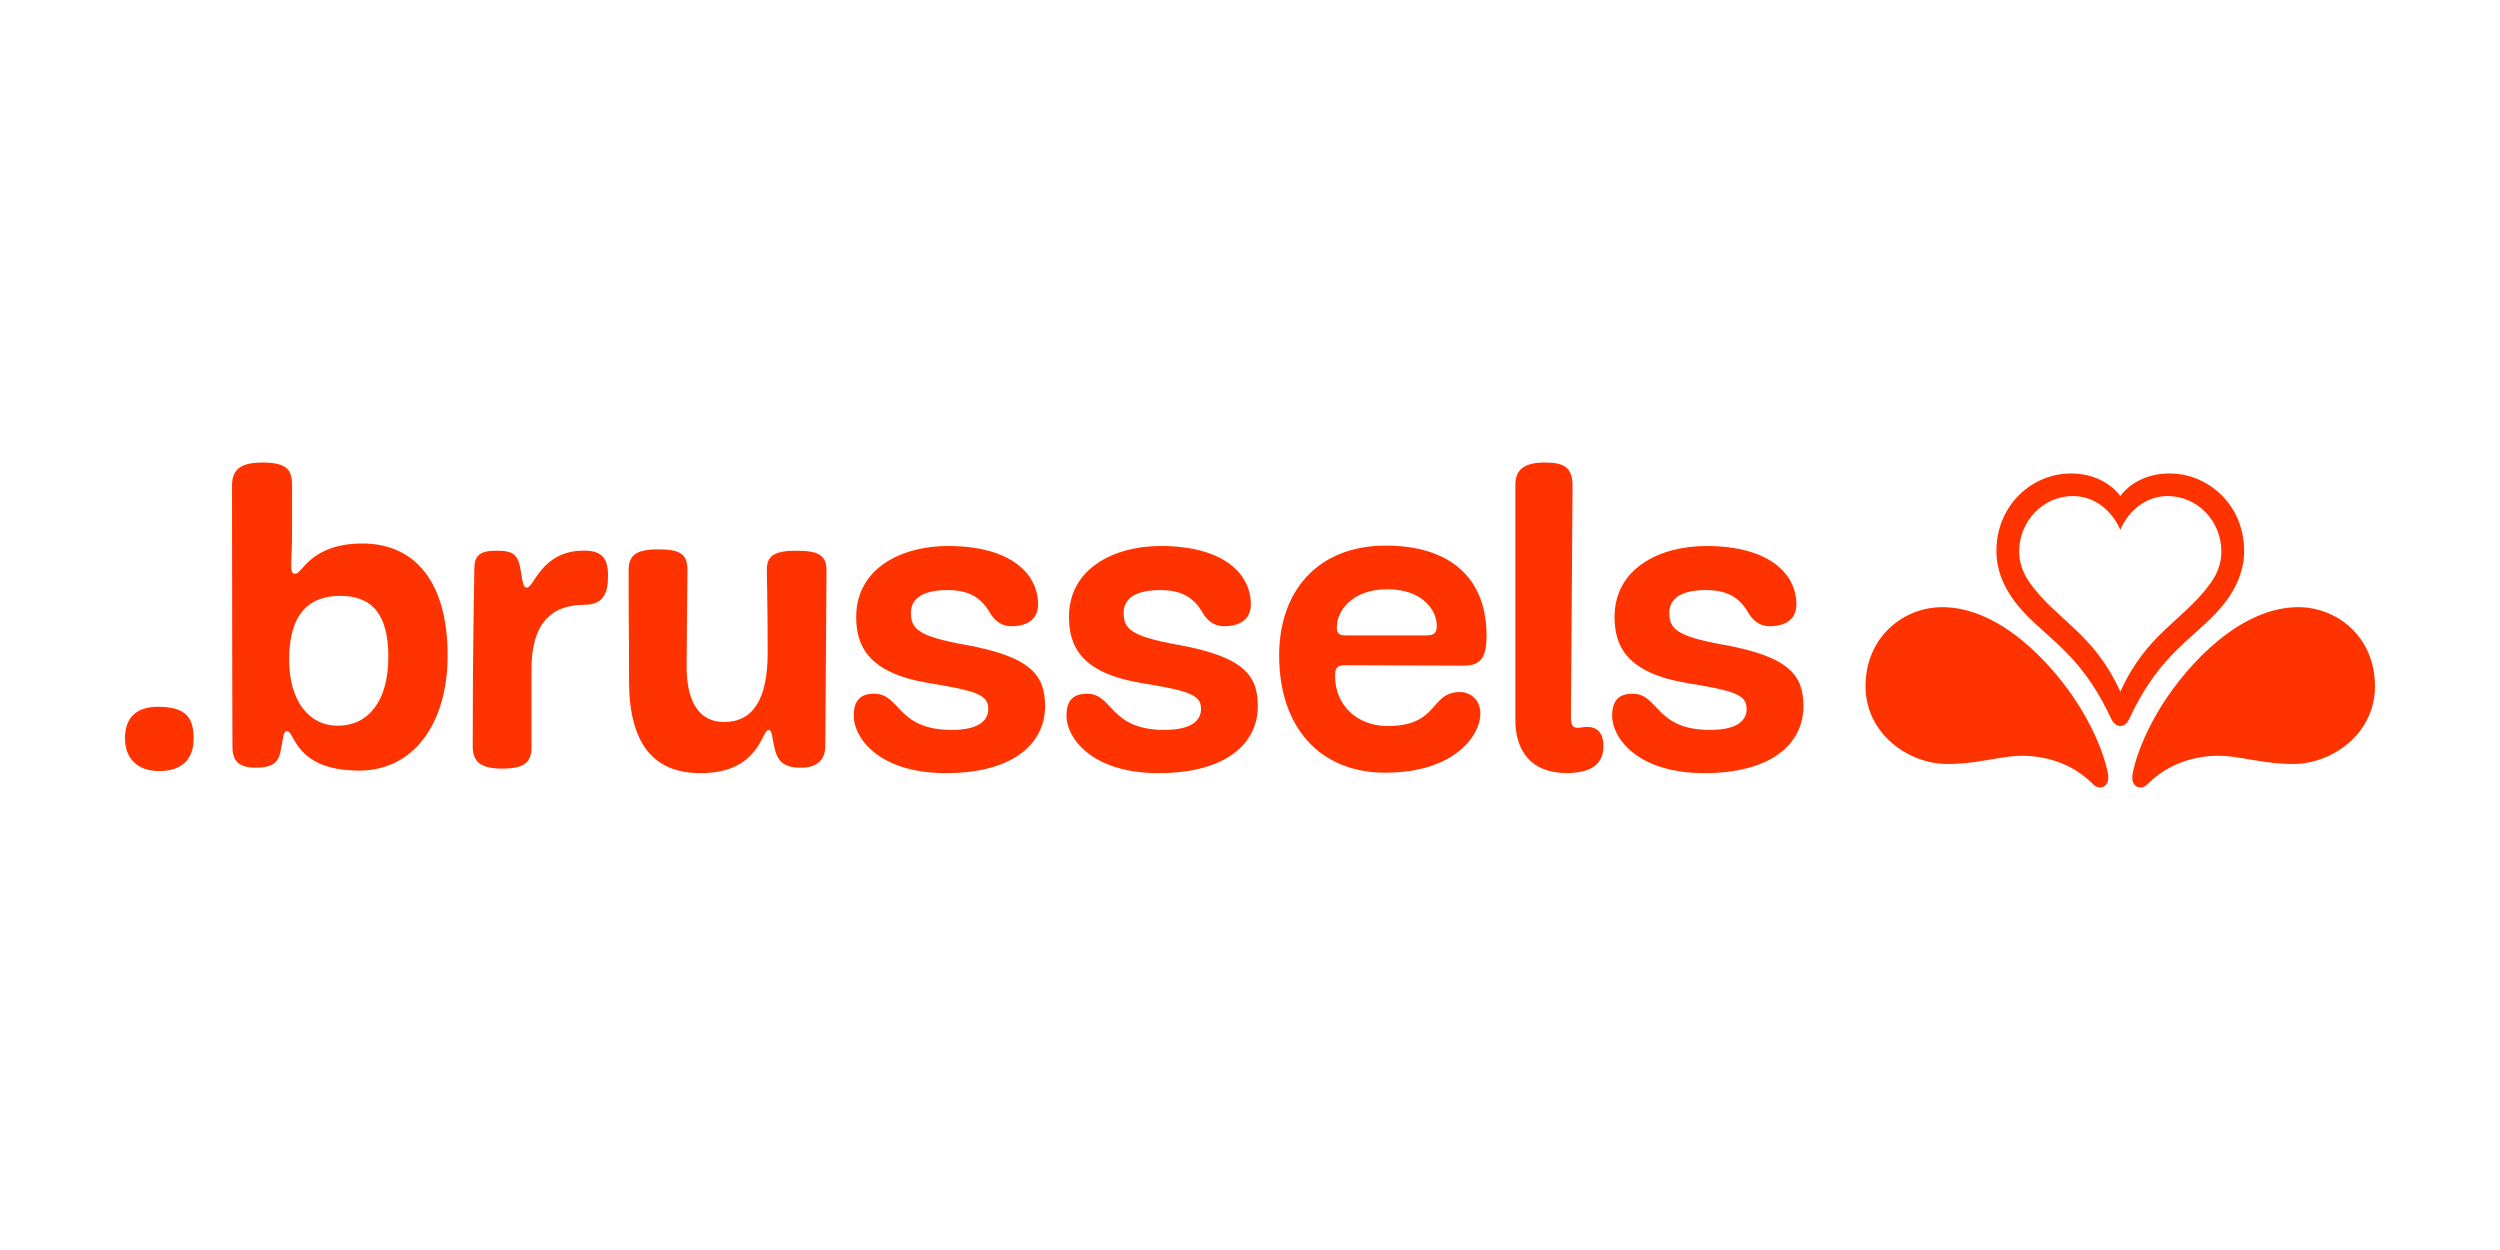
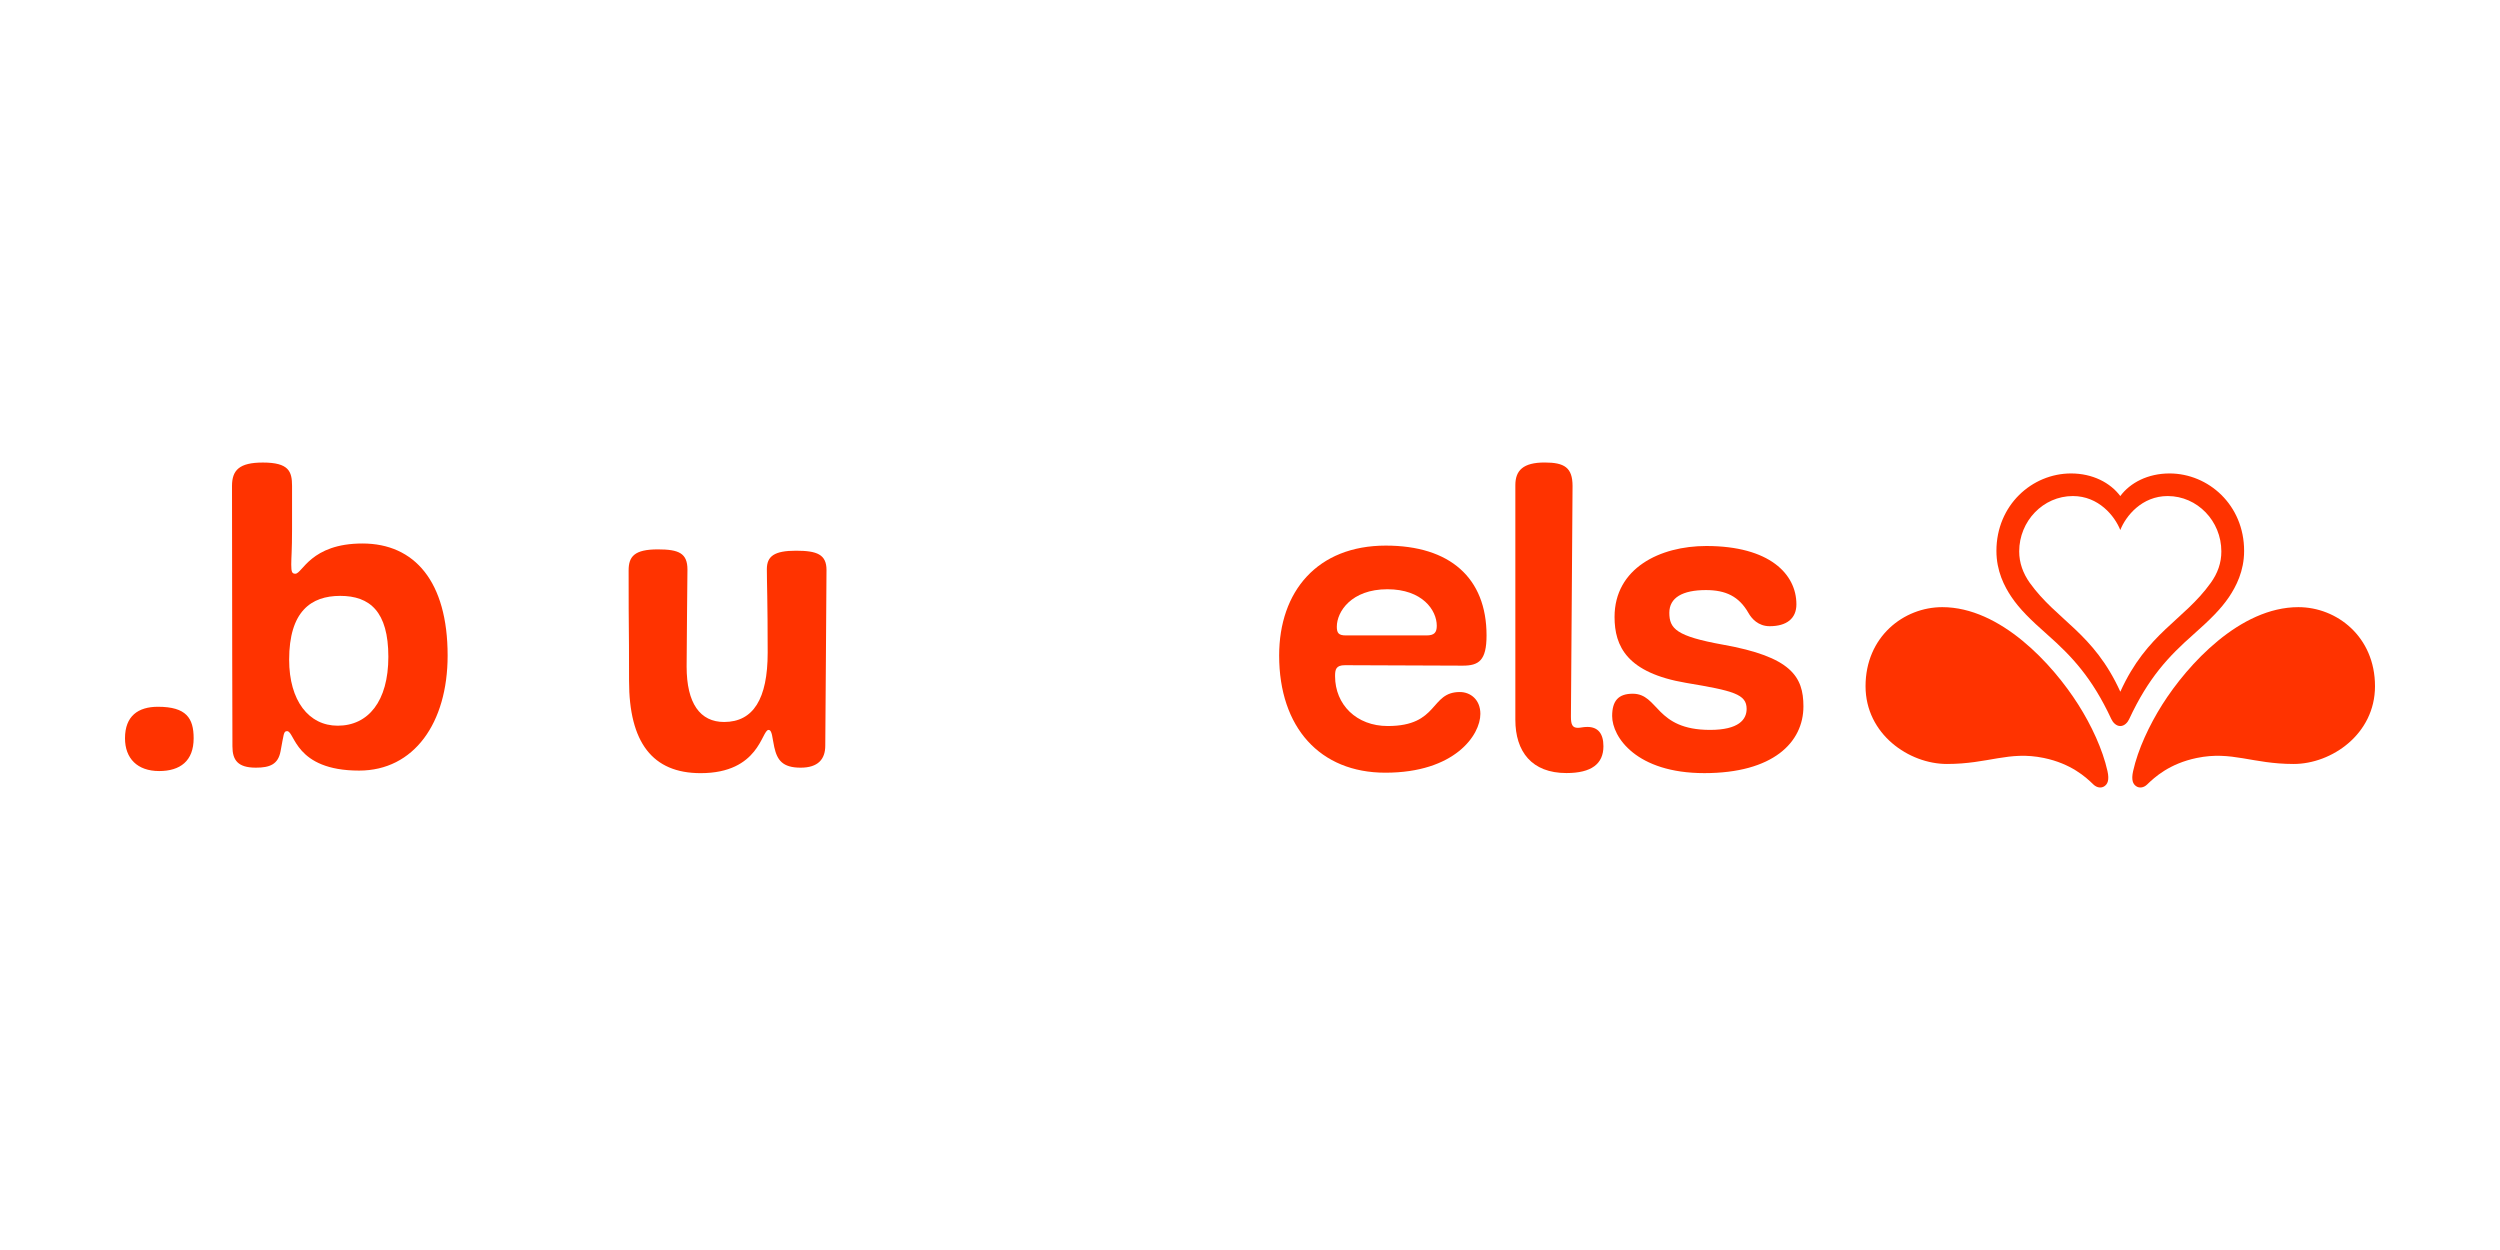
<svg xmlns="http://www.w3.org/2000/svg" version="1.1" id="Layer_2" x="0px" y="0px" width="100px" height="50px" viewBox="0 0 100 50" enable-background="new 0 0 100 50" xml:space="preserve">
  <g>
    <path fill="#FF3300" d="M6.367,30.842C5.493,30.842,5,30.336,5,29.531c0-0.891,0.526-1.26,1.318-1.26   c1.133,0,1.428,0.454,1.428,1.26C7.747,30.438,7.207,30.842,6.367,30.842" />
    <path fill="#FF3300" d="M11.682,21.17c0,0.855-0.032,1.124-0.032,1.411c0,0.3,0.032,0.368,0.164,0.368   c0.28,0,0.611-1.209,2.684-1.209c2.089,0,3.407,1.528,3.407,4.481c0,2.704-1.351,4.603-3.54,4.603   c-2.582,0-2.567-1.578-2.881-1.578c-0.146,0-0.129,0.116-0.262,0.806c-0.098,0.521-0.426,0.655-0.988,0.655   c-0.723,0-0.937-0.302-0.937-0.854c0-1.326-0.017-4.654-0.017-10.413c0-0.638,0.296-0.938,1.234-0.938   c1.037,0,1.168,0.352,1.168,0.938V21.17L11.682,21.17z M15.534,26.273c0-1.813-0.742-2.438-1.926-2.438   c-1.168,0-2.042,0.623-2.042,2.555c0,1.646,0.79,2.638,1.942,2.638C14.727,29.028,15.534,28.054,15.534,26.273" />
-     <path fill="#FF3300" d="M21.262,29.853c0,0.603-0.229,0.891-1.169,0.891c-0.873,0-1.184-0.271-1.184-0.891   c0-4.451,0.064-6.518,0.064-7.088c0-0.555,0.215-0.738,0.905-0.738s0.856,0.185,0.955,0.822c0.083,0.572,0.131,0.654,0.247,0.654   c0.281,0,0.576-1.478,2.271-1.478c0.675,0,0.97,0.252,0.97,0.991c0,0.619-0.114,1.175-0.952,1.175   c-1.384,0-2.107,0.839-2.107,2.535V29.853z" />
    <path fill="#FF3300" d="M32.026,30.707c-0.725,0-0.94-0.303-1.055-0.822c-0.082-0.37-0.082-0.688-0.229-0.688   c-0.28,0-0.362,1.729-2.717,1.729c-1.926,0-2.863-1.228-2.863-3.695c0-2.687-0.017-1.441-0.017-4.413   c0-0.558,0.229-0.843,1.169-0.843c0.839,0,1.184,0.152,1.184,0.809c0,0.301-0.033,3.021-0.033,3.878   c0,1.479,0.543,2.217,1.499,2.217c1.168,0,1.743-0.924,1.743-2.771c0-2.082-0.033-2.804-0.033-3.34c0-0.521,0.297-0.74,1.168-0.74   c0.84,0,1.218,0.15,1.218,0.771c0,1.009-0.049,6.449-0.049,7.021C33.013,30.373,32.717,30.707,32.026,30.707" />
-     <path fill="#FF3300" d="M38.066,29.196c1.152,0,1.465-0.418,1.465-0.84c0-0.59-0.525-0.724-2.419-1.041   c-2.37-0.402-2.864-1.462-2.864-2.638c0-1.945,1.81-2.837,3.669-2.837c2.536,0,3.606,1.126,3.606,2.333   c0,0.571-0.396,0.875-1.07,0.875c-0.461,0-0.725-0.304-0.855-0.538c-0.379-0.656-0.906-0.907-1.695-0.907   c-0.938,0-1.466,0.304-1.466,0.907c0,0.639,0.279,0.939,2.141,1.276c2.73,0.486,3.225,1.273,3.225,2.469   c0,1.441-1.219,2.67-3.967,2.67c-2.716,0-3.687-1.443-3.687-2.284c0-0.604,0.247-0.892,0.824-0.892   C36.024,27.751,35.862,29.196,38.066,29.196" />
-     <path fill="#FF3300" d="M46.574,29.196c1.153,0,1.467-0.418,1.467-0.84c0-0.59-0.526-0.724-2.42-1.041   c-2.371-0.402-2.862-1.462-2.862-2.638c0-1.945,1.809-2.837,3.67-2.837c2.532,0,3.604,1.126,3.604,2.333   c0,0.571-0.396,0.875-1.072,0.875c-0.461,0-0.723-0.304-0.855-0.538c-0.378-0.656-0.905-0.907-1.695-0.907   c-0.938,0-1.465,0.304-1.465,0.907c0,0.639,0.28,0.939,2.139,1.276c2.732,0.486,3.227,1.273,3.227,2.469   c0,1.441-1.218,2.67-3.967,2.67c-2.717,0-3.687-1.443-3.687-2.284c0-0.604,0.247-0.892,0.824-0.892   C44.534,27.751,44.37,29.196,46.574,29.196" />
    <path fill="#FF3300" d="M55.413,30.908c-2.616,0-4.247-1.813-4.247-4.686c0-2.568,1.529-4.398,4.266-4.398   c2.564,0,4.03,1.291,4.03,3.593c0,1.008-0.312,1.209-0.953,1.209c-0.464,0-4.329-0.018-4.709-0.018   c-0.362,0-0.397,0.168-0.397,0.438c0,1.141,0.858,1.995,2.107,1.995c2.057,0,1.68-1.36,2.883-1.36c0.428,0,0.822,0.306,0.822,0.874   C59.217,29.396,58.195,30.908,55.413,30.908 M57.061,25.417c0.312,0,0.41-0.118,0.41-0.387c0-0.622-0.576-1.46-1.975-1.46   c-1.45,0-2.023,0.906-2.023,1.494c0,0.25,0.064,0.353,0.361,0.353H57.061z" />
    <path fill="#FF3300" d="M60.614,19.404c0-0.587,0.312-0.904,1.172-0.904c0.788,0,1.116,0.2,1.116,0.94   c0,0.989-0.065,8.41-0.065,9.234c0,0.318,0.065,0.439,0.278,0.439c0.117,0,0.199-0.036,0.38-0.036c0.427,0,0.642,0.268,0.642,0.774   c0,0.702-0.478,1.071-1.479,1.071c-1.385,0-2.044-0.855-2.044-2.132V19.404z" />
    <path fill="#FF3300" d="M68.402,29.196c1.152,0,1.463-0.418,1.463-0.84c0-0.59-0.527-0.724-2.42-1.041   c-2.368-0.402-2.863-1.462-2.863-2.638c0-1.945,1.811-2.837,3.67-2.837c2.534,0,3.604,1.126,3.604,2.333   c0,0.571-0.395,0.875-1.068,0.875c-0.461,0-0.725-0.304-0.855-0.538c-0.377-0.656-0.906-0.907-1.695-0.907   c-0.938,0-1.465,0.304-1.465,0.907c0,0.639,0.281,0.939,2.141,1.276c2.729,0.486,3.223,1.273,3.223,2.469   c0,1.441-1.216,2.67-3.963,2.67c-2.718,0-3.688-1.443-3.688-2.284c0-0.604,0.246-0.892,0.822-0.892   C66.357,27.751,66.195,29.196,68.402,29.196" />
    <path fill="#FF3300" d="M77.691,24.286c-1.541,0-3.069,1.181-3.069,3.163c0,1.919,1.739,3.11,3.255,3.11   c1.667,0,2.469-0.53,3.874-0.241c1.097,0.227,1.69,0.773,1.983,1.06c0.144,0.138,0.32,0.155,0.442,0.071   c0.123-0.082,0.205-0.238,0.123-0.606c-0.192-0.864-0.643-1.833-1.167-2.658C82.104,26.562,80.014,24.286,77.691,24.286" />
    <path fill="#FF3300" d="M91.934,24.286c1.539,0,3.066,1.181,3.066,3.163c0,1.919-1.741,3.11-3.254,3.11   c-1.665,0-2.469-0.53-3.873-0.241c-1.098,0.227-1.689,0.773-1.986,1.06c-0.14,0.138-0.318,0.155-0.439,0.071   c-0.123-0.082-0.206-0.238-0.123-0.606c0.191-0.864,0.645-1.833,1.165-2.658C87.518,26.562,89.607,24.286,91.934,24.286" />
    <path fill="#FF3300" d="M86.781,18.938c-0.86,0-1.573,0.368-1.969,0.905c-0.401-0.537-1.111-0.905-1.971-0.905   c-1.557,0-2.984,1.265-2.984,3.099c0,0.805,0.316,1.417,0.602,1.842c0.328,0.486,0.758,0.907,1.436,1.506   c0.98,0.868,1.785,1.718,2.557,3.376c0.061,0.133,0.191,0.281,0.361,0.281c0.166,0,0.297-0.148,0.356-0.281   c0.771-1.658,1.579-2.508,2.56-3.376c0.676-0.599,1.104-1.02,1.433-1.506c0.284-0.425,0.603-1.037,0.603-1.842   C89.766,20.202,88.338,18.938,86.781,18.938z M88.428,23.318c-1.078,1.506-2.548,1.989-3.615,4.351   c-1.071-2.36-2.537-2.845-3.619-4.351c-0.275-0.386-0.426-0.806-0.426-1.263c0-1.211,0.959-2.213,2.146-2.213   c1.031,0,1.673,0.794,1.898,1.359c0.222-0.565,0.865-1.359,1.896-1.359c1.188,0,2.146,1.002,2.146,2.213   C88.857,22.514,88.705,22.934,88.428,23.318z" />
  </g>
</svg>